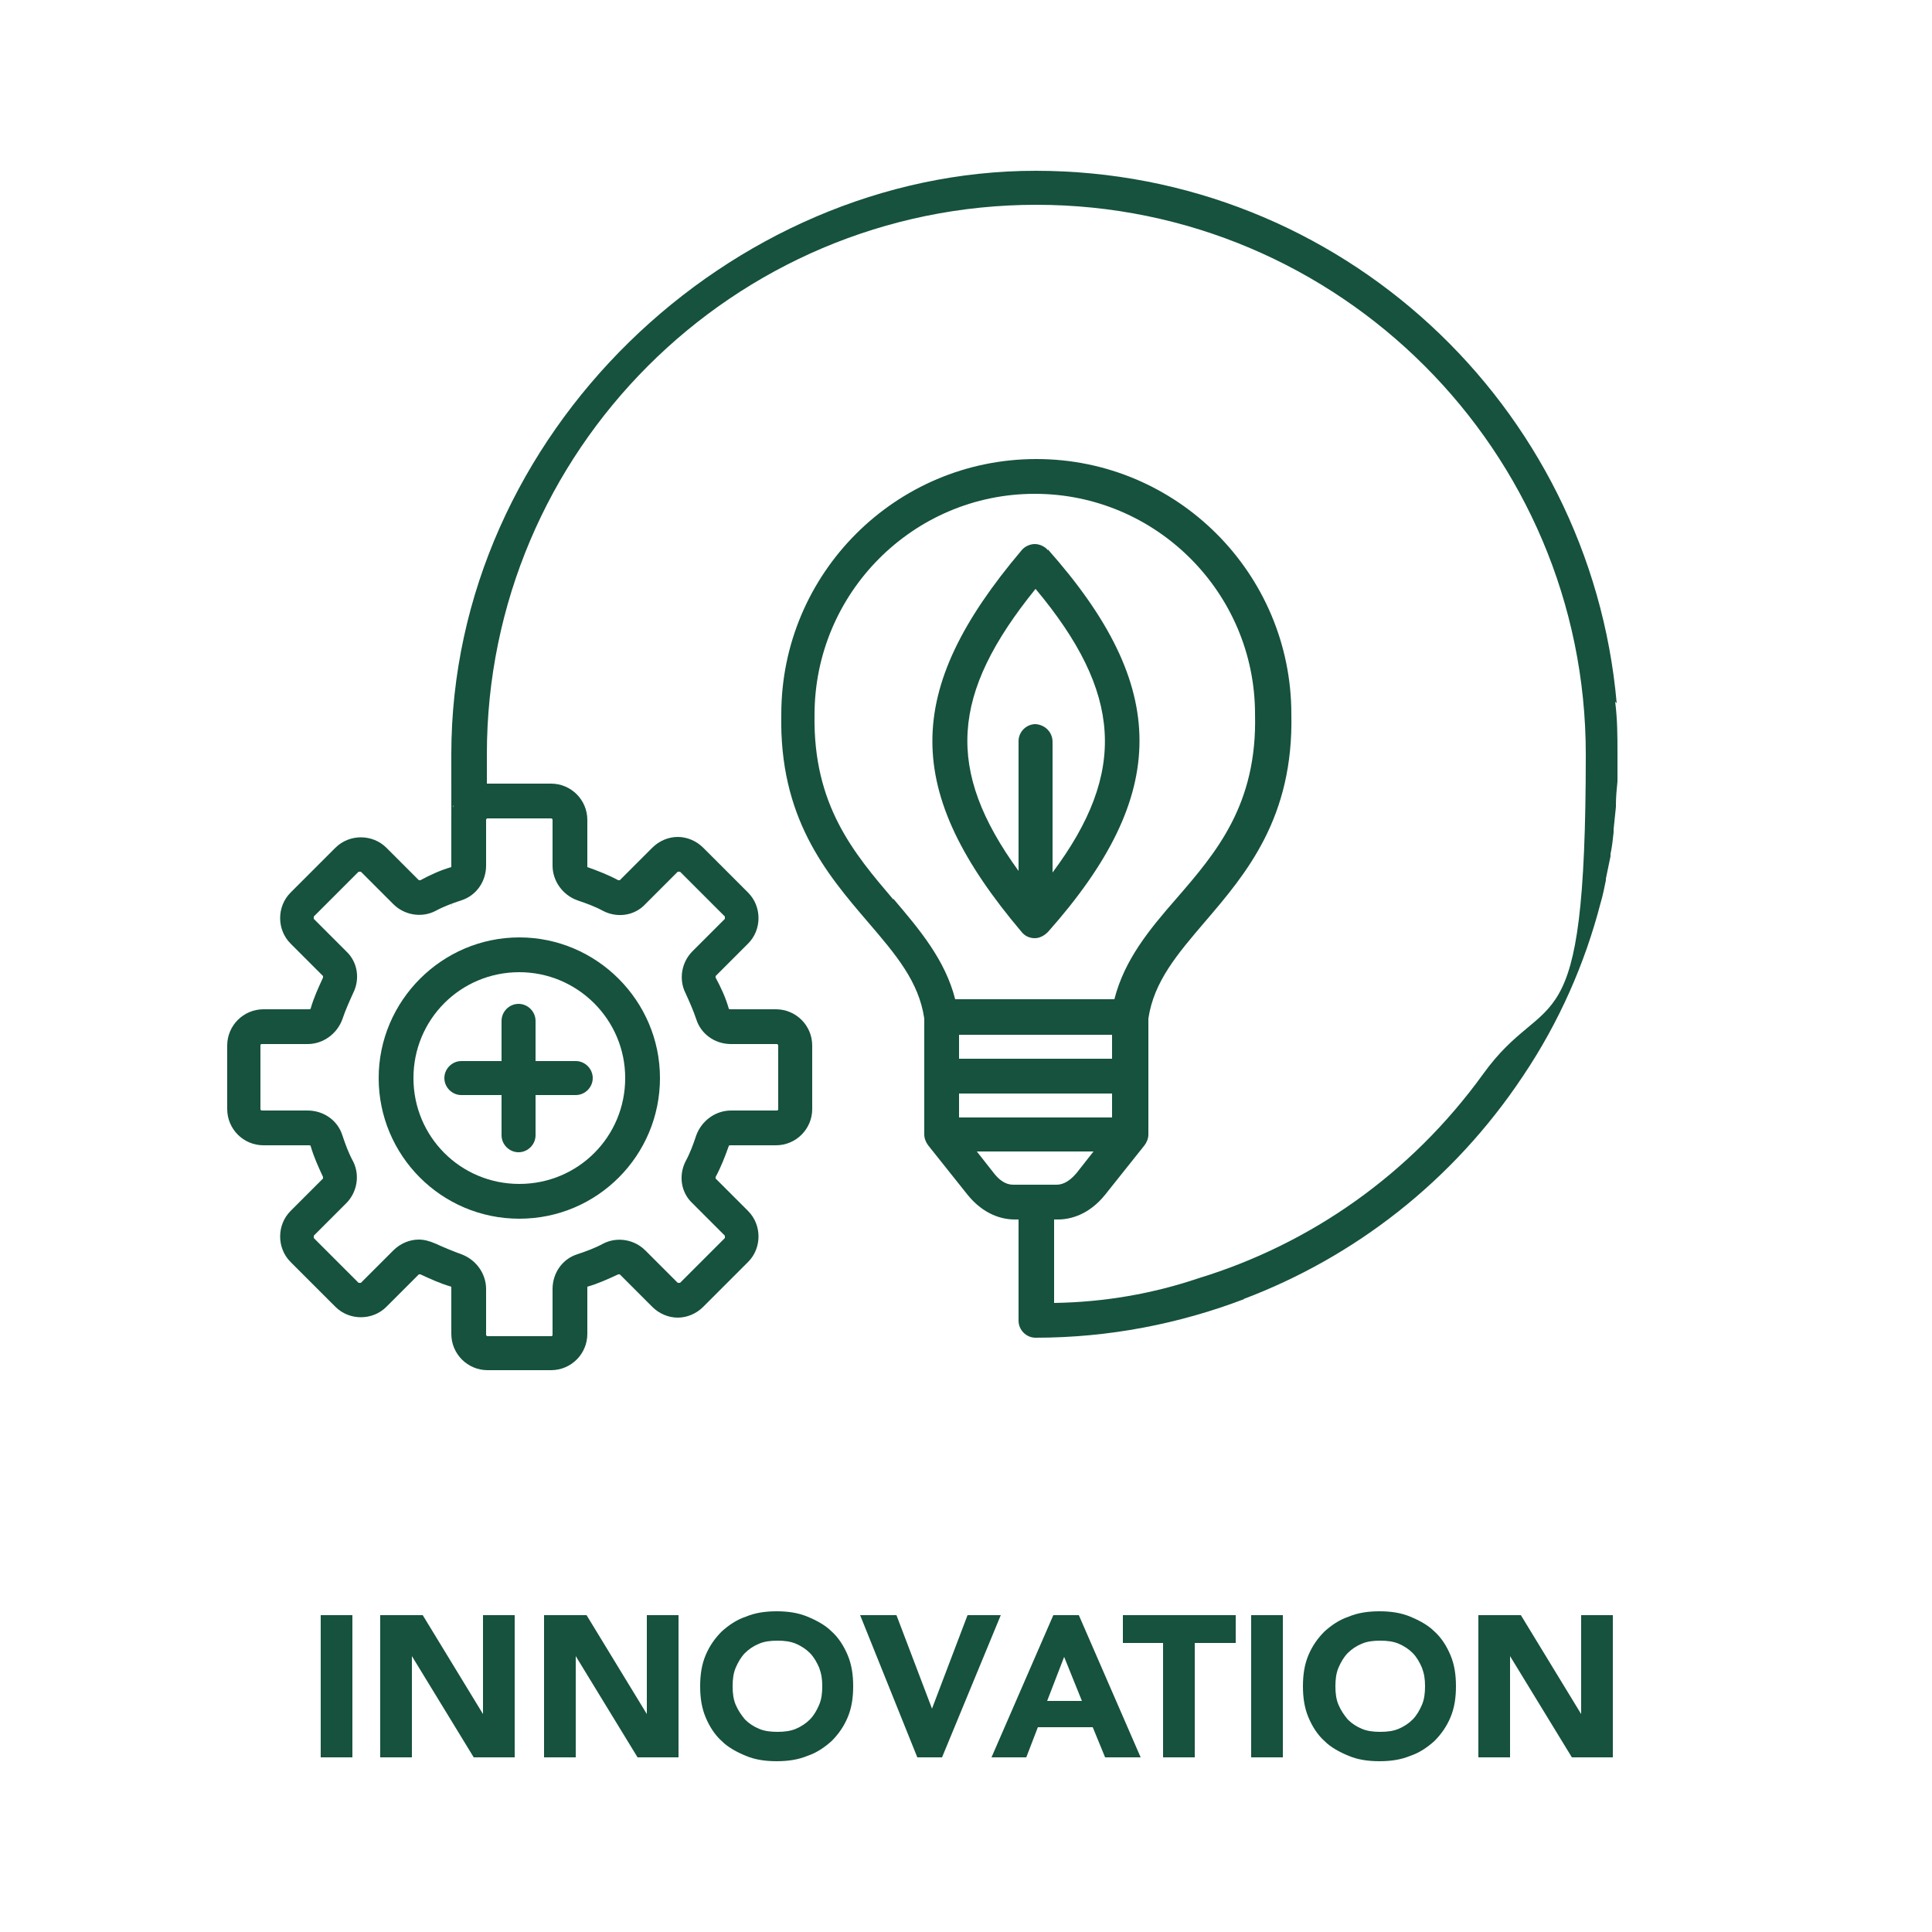
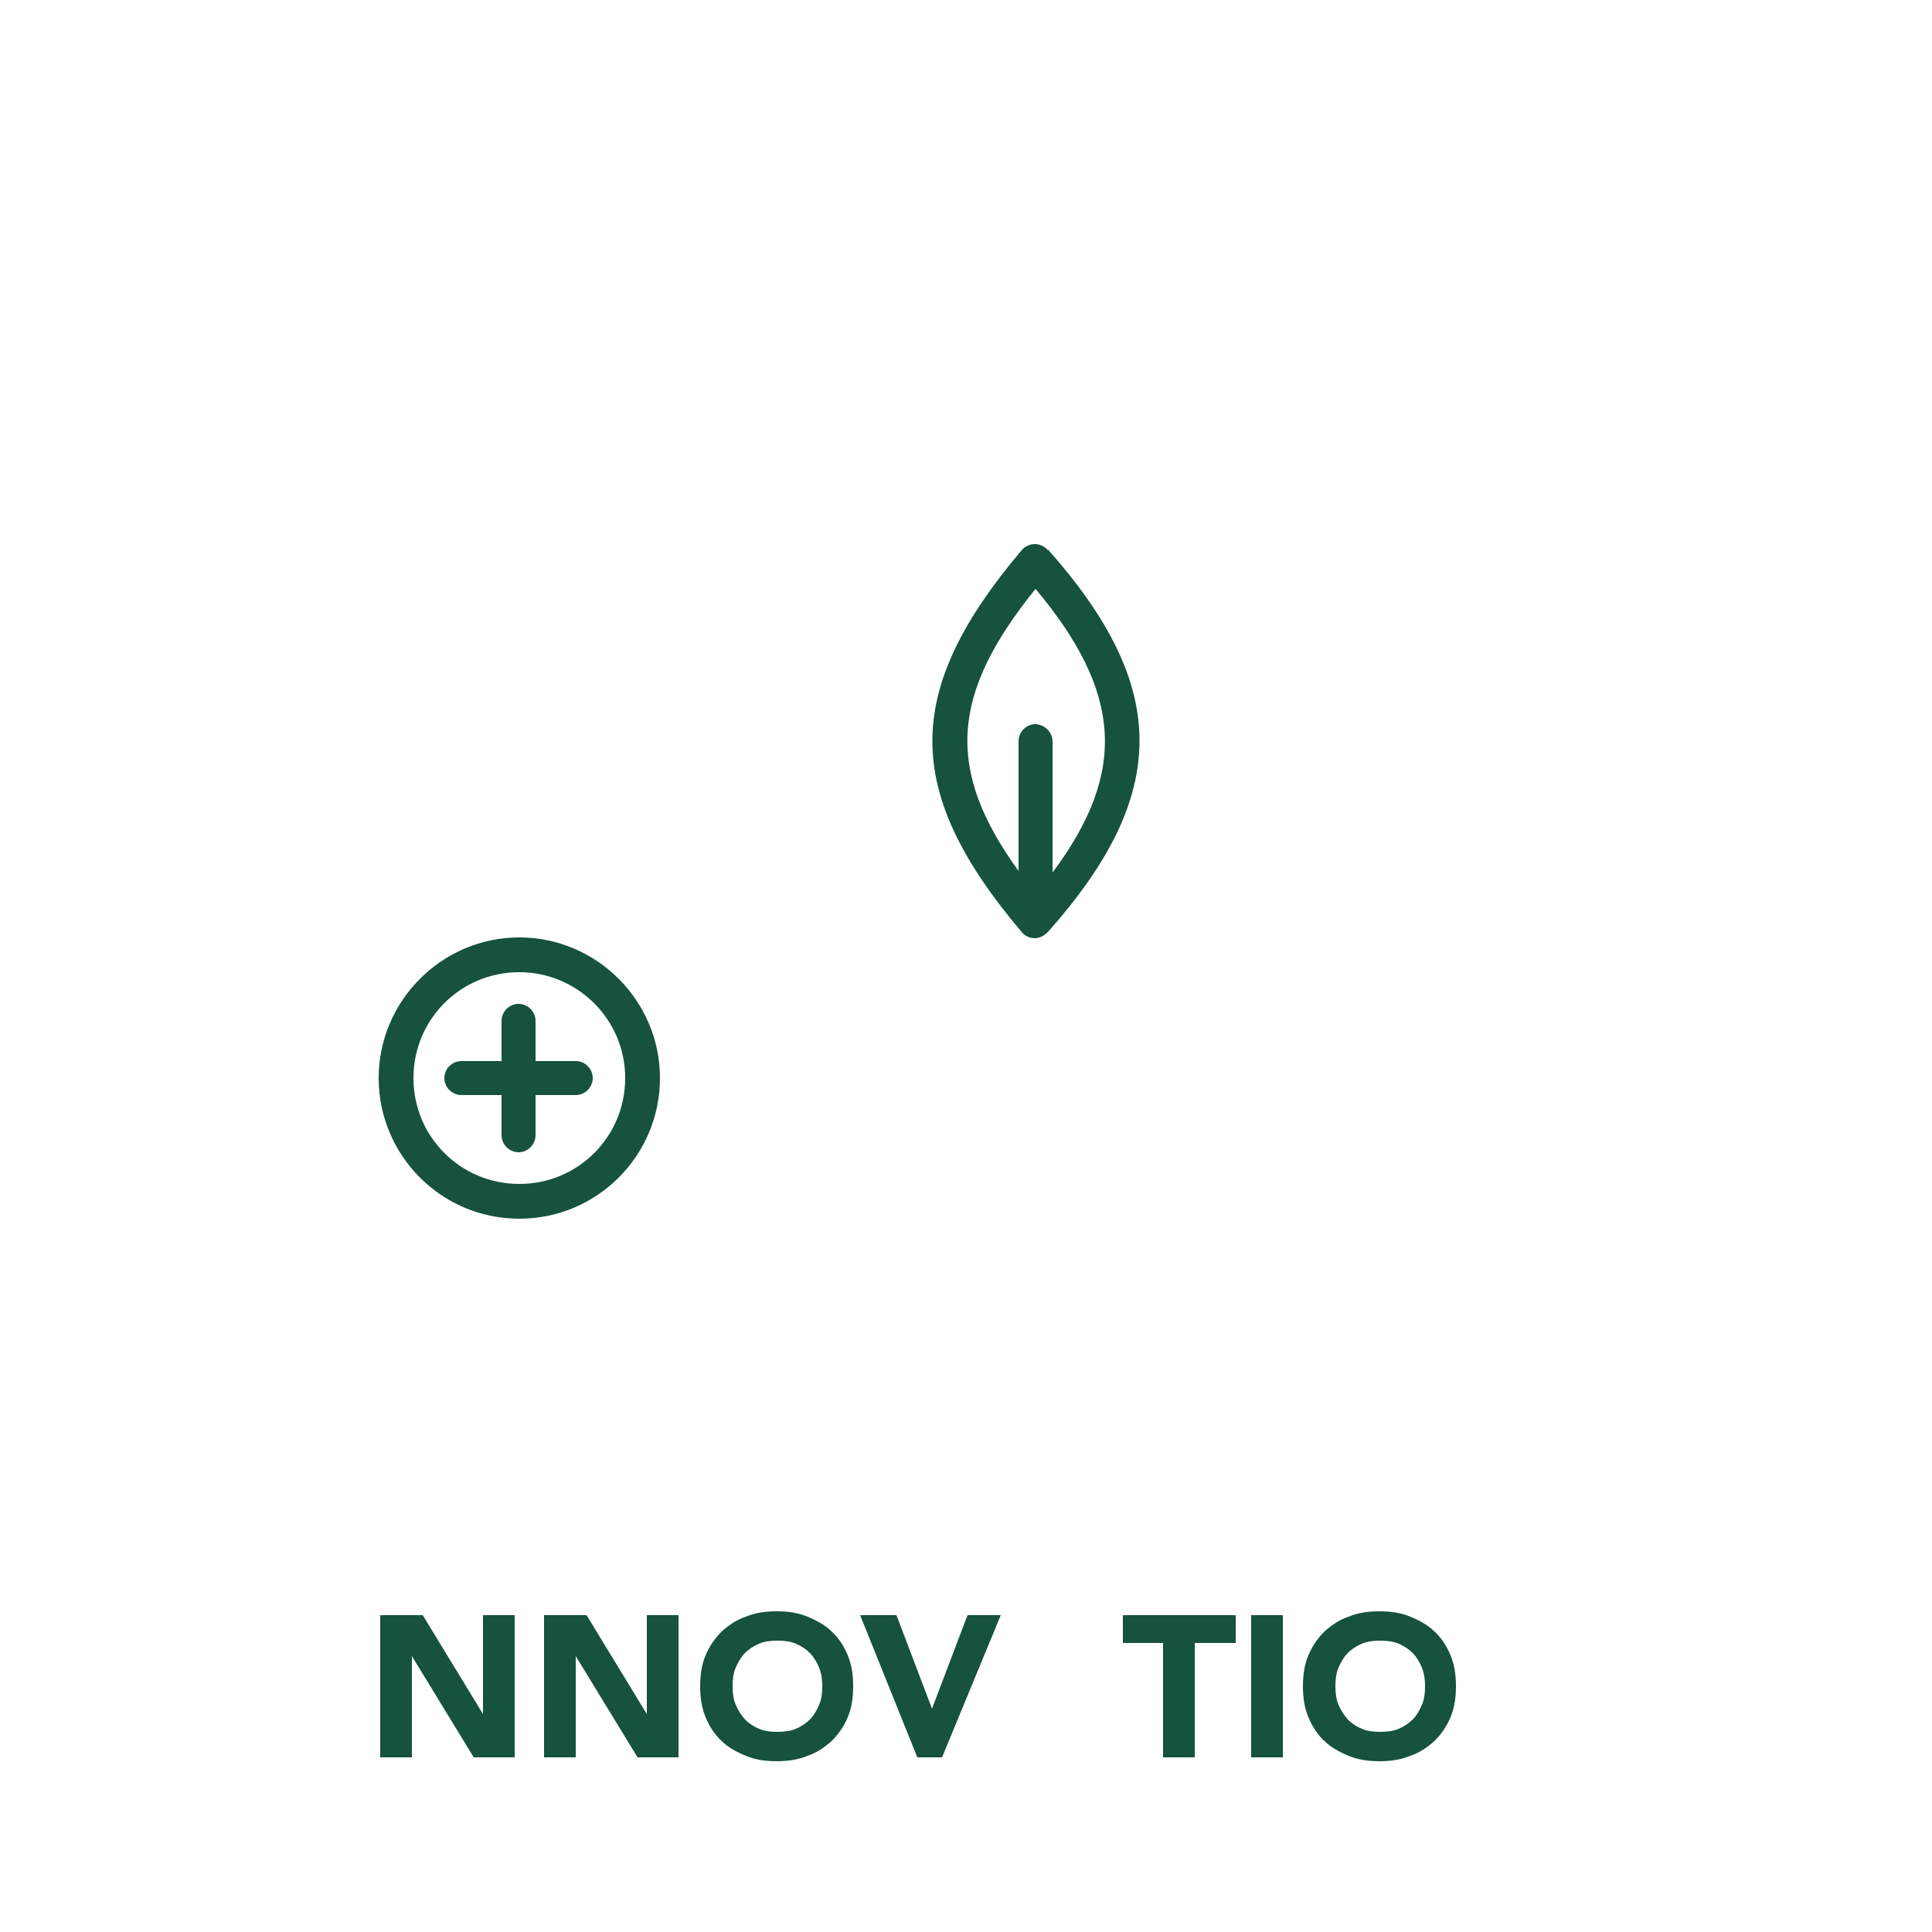
<svg xmlns="http://www.w3.org/2000/svg" id="Capa_2" data-name="Capa 2" viewBox="0 0 250 250">
  <defs>
    <style>      .cls-1 {        fill: #16523d;      }      .cls-1, .cls-2 {        stroke-width: 0px;      }      .cls-2 {        fill: #16523d;      }    </style>
  </defs>
  <g id="Capa_1-2" data-name="Capa 1-2">
    <g>
      <path class="cls-1" d="M49,139.5c0,10,8.1,18.2,18.2,18.2s18.2-8.2,18.2-18.2-8.2-18.2-18.2-18.2-18.2,8.2-18.2,18.2ZM67.2,125.8c7.5,0,13.7,6.1,13.7,13.7s-6.1,13.7-13.7,13.7-13.7-6.1-13.7-13.7,6.1-13.7,13.7-13.7Z" />
      <path class="cls-1" d="M59.7,141.7h5.2v5.2c0,1.2,1,2.2,2.2,2.2s2.2-1,2.2-2.2v-5.2h5.2c1.2,0,2.2-1,2.2-2.2s-1-2.2-2.2-2.2h-5.2v-5.2c0-1.2-1-2.2-2.2-2.2s-2.2,1-2.2,2.2v5.2h-5.2c-1.2,0-2.2,1-2.2,2.2s1,2.2,2.2,2.2Z" />
      <path class="cls-1" d="M135.6,71.2c-.4-.5-1.1-.8-1.7-.8s-1.3.3-1.7.8c-15.4,18.2-15.4,31.2,0,49.4.4.5,1,.8,1.7.8h0c.6,0,1.2-.3,1.7-.8,15.8-17.8,15.8-31.7,0-49.5h0ZM134,93.7h0c-1.2,0-2.2,1-2.2,2.2v16.8c-9.5-13.1-8.8-22.9,2.2-36.5,11.2,13.4,11.9,23.7,2.2,36.7v-16.9c0-1.2-.9-2.2-2.2-2.3h0Z" />
      <polygon class="cls-1" points="220.9 171.9 220.9 171.9 220.9 171.9 220.9 171.9" />
-       <path class="cls-1" d="M209.2,91h0c-3.4-38.6-35.8-68.9-75.2-68.9S58.4,56,58.4,97.6s0,4.5.3,6.7c-.2.5-.3,1.1-.3,1.8v5.9c0,0,0,.2,0,.2-1.4.4-2.7,1-4,1.7h-.2l-4.2-4.2c-1.8-1.8-4.8-1.8-6.6,0l-5.8,5.8c-1.8,1.8-1.8,4.8,0,6.6l4.2,4.2v.2c-.6,1.3-1.2,2.6-1.6,4,0,0,0,.1-.2.1h-5.9c-2.6,0-4.7,2.1-4.7,4.7v8.2c0,2.6,2.1,4.7,4.7,4.7h5.9c0,0,.2,0,.2.1.4,1.4,1,2.7,1.6,4v.2l-4.2,4.2c-1.8,1.8-1.8,4.8,0,6.6l5.8,5.8c1.8,1.8,4.8,1.8,6.6,0l4.2-4.2h.2c1.3.6,2.6,1.2,4,1.6q0,0,0,.2v5.9c0,2.6,2.1,4.7,4.7,4.7h8.2c2.6,0,4.7-2.1,4.7-4.7v-5.9c0-.1,0-.2,0-.2,1.4-.4,2.7-1,4-1.6h.2l4.2,4.2c.9.9,2.1,1.4,3.3,1.4s2.4-.5,3.3-1.4l5.8-5.8c1.8-1.8,1.8-4.8,0-6.6l-4.2-4.2v-.2c.7-1.3,1.2-2.6,1.7-4,0,0,0-.1.2-.1h5.9c2.6,0,4.7-2.1,4.7-4.7v-8.2c0-2.6-2.1-4.7-4.7-4.7h-5.9c0,0-.2,0-.2-.1-.4-1.4-1-2.7-1.7-4v-.2l4.2-4.2c1.8-1.8,1.8-4.8,0-6.6l-5.8-5.8c-.9-.9-2.1-1.4-3.3-1.4s-2.4.5-3.3,1.4l-4.2,4.2h-.2c-1.3-.7-2.6-1.2-4-1.7,0,0,0,0,0-.2v-5.9c0-2.6-2.1-4.7-4.7-4.7h-8.3v-3.8c0-39.2,31.9-71.1,71.1-71.1s71.1,31.9,71.1,71.1-4.9,29.7-13.3,41.4h0c-9.4,13-22.4,22-36.8,26.4h0c-5.9,2-12.2,3.1-18.7,3.2v-10.8h.5c1.6,0,4-.6,6.1-3.2l5.1-6.4h0c.3-.4.5-.9.5-1.4v-15c.7-4.8,3.8-8.4,7.3-12.5,5.4-6.3,11.5-13.5,11.2-26.9,0-18.2-14.8-33-33-33s-33,14.8-33,33c-.3,13.4,5.8,20.6,11.2,26.9,3.6,4.2,6.6,7.7,7.3,12.5v15c0,.5.2,1,.5,1.4h0l5.1,6.4c2.1,2.6,4.5,3.2,6.1,3.2h.5v13.1c0,1.2,1,2.2,2.2,2.2,9.5,0,18.6-1.8,27-5h-.1c14.3-5.4,27.1-15.2,36.2-28.9,4.7-7,8-14.6,10-22.3h0c.3-1,.5-2,.7-3v-.2c.2-1,.4-1.9.6-2.9v-.3c.2-.9.3-1.9.4-2.8v-.4c.1-.9.2-1.9.3-2.9v-.3c0-1,.1-2,.2-3v-3.5h0c0-2.3,0-4.5-.3-6.8h0l.2.2ZM63.1,105.9h8.2c0,0,.2,0,.2.2v5.9c0,2,1.3,3.8,3.2,4.5,1.2.4,2.3.8,3.4,1.4,1.8.9,4,.6,5.4-.9l4.2-4.2h.3l5.8,5.8v.3l-4.2,4.2c-1.4,1.4-1.8,3.6-.9,5.4.5,1.1,1,2.2,1.4,3.4.6,1.9,2.4,3.2,4.5,3.2h5.9c0,0,.2,0,.2.2v8.2c0,.1,0,.2-.2.2h-5.9c-2,0-3.8,1.3-4.5,3.2-.4,1.2-.8,2.3-1.4,3.4-.9,1.8-.6,4,.9,5.4l4.2,4.2v.3l-5.8,5.8h-.3l-4.2-4.2c-1.4-1.4-3.6-1.8-5.4-.9-1.1.6-2.2,1-3.4,1.4-1.9.6-3.2,2.4-3.2,4.5v5.9c0,.1,0,.2-.2.2h-8.2c0,0-.2,0-.2-.2v-5.9c0-2-1.3-3.8-3.2-4.5-1.1-.4-2.3-.9-3.4-1.4-.7-.3-1.4-.5-2.1-.5-1.2,0-2.4.5-3.3,1.4l-4.2,4.2h-.3l-5.8-5.8v-.3l4.2-4.2c1.4-1.4,1.8-3.6.9-5.4-.6-1.1-1-2.2-1.4-3.4-.6-1.9-2.4-3.2-4.5-3.2h-5.9c0,0-.2,0-.2-.2v-8.2c0-.1,0-.2.2-.2h5.9c2,0,3.8-1.3,4.5-3.2.4-1.2.9-2.3,1.4-3.4.9-1.8.6-4-.9-5.4l-4.2-4.2v-.3l5.8-5.8h.3l4.2,4.2c1.4,1.4,3.6,1.8,5.4.9,1.1-.6,2.2-1,3.4-1.4,1.9-.6,3.2-2.4,3.2-4.5v-5.9c0,0,0-.2.2-.2h0ZM143.9,137h-19.8v-3.1h19.8v3.1ZM115.6,116.4c-5.1-6-10.4-12.2-10.2-23.9h0c0-15.8,12.8-28.6,28.5-28.6s28.5,12.8,28.5,28.5h0c.3,11.7-5,17.9-10.2,23.9-3.5,4-6.7,7.9-8,13h-20.6c-1.3-5.1-4.6-9-8-13h0ZM124.1,144.6v-3.1h19.8v3.1s-19.8,0-19.8,0ZM131.2,153.3c-.6,0-1.5-.1-2.6-1.5l-2.2-2.8h15.1l-2.2,2.8c-1.1,1.3-2,1.5-2.6,1.5h-5.6.1Z" />
    </g>
  </g>
  <g>
-     <path class="cls-2" d="M41.5,209h4.1v18.4h-4.1v-18.4Z" />
    <path class="cls-2" d="M49.2,209h5.5l7.8,12.8h0v-12.8h4.1v18.4h-5.3l-8-13.1h0v13.1h-4.1v-18.4Z" />
    <path class="cls-2" d="M70.4,209h5.5l7.8,12.8h0v-12.8h4.1v18.4h-5.3l-8-13.1h0v13.1h-4.1v-18.4Z" />
    <path class="cls-2" d="M90.6,218.2c0-1.5.2-2.8.7-4,.5-1.2,1.2-2.2,2.1-3.1.9-.8,1.9-1.5,3.1-1.9,1.2-.5,2.5-.7,4-.7s2.8.2,4,.7c1.2.5,2.3,1.1,3.1,1.9.9.8,1.6,1.9,2.1,3.1.5,1.2.7,2.5.7,4s-.2,2.8-.7,4-1.2,2.2-2.1,3.1c-.9.8-1.9,1.5-3.1,1.9-1.2.5-2.5.7-4,.7s-2.8-.2-4-.7c-1.2-.5-2.3-1.1-3.1-1.9-.9-.8-1.6-1.9-2.1-3.1s-.7-2.5-.7-4ZM94.8,218.2c0,.9.1,1.7.4,2.4.3.7.7,1.3,1.2,1.9.5.5,1.1.9,1.8,1.2s1.5.4,2.4.4,1.7-.1,2.4-.4,1.3-.7,1.8-1.2c.5-.5.9-1.2,1.2-1.9.3-.7.4-1.5.4-2.4s-.1-1.6-.4-2.4c-.3-.7-.7-1.4-1.2-1.9s-1.1-.9-1.8-1.2c-.7-.3-1.5-.4-2.4-.4s-1.7.1-2.4.4c-.7.3-1.3.7-1.8,1.2-.5.5-.9,1.2-1.2,1.9-.3.7-.4,1.5-.4,2.4Z" />
    <path class="cls-2" d="M111.4,209h4.6l4.6,12.1h0l4.6-12.1h4.3l-7.6,18.4h-3.2l-7.4-18.4Z" />
-     <path class="cls-2" d="M136.2,209h3.4l8,18.4h-4.6l-1.6-3.9h-7.1l-1.5,3.9h-4.5l8-18.4ZM137.7,214.4l-2.2,5.7h4.5l-2.3-5.7Z" />
    <path class="cls-2" d="M150.6,212.6h-5.3v-3.6h14.6v3.6h-5.3v14.8h-4.1v-14.8Z" />
    <path class="cls-2" d="M161.9,209h4.1v18.4h-4.1v-18.4Z" />
    <path class="cls-2" d="M168.6,218.2c0-1.5.2-2.8.7-4,.5-1.2,1.2-2.2,2.1-3.1.9-.8,1.9-1.5,3.1-1.9,1.2-.5,2.5-.7,4-.7s2.8.2,4,.7c1.2.5,2.3,1.1,3.1,1.9.9.8,1.6,1.9,2.1,3.1.5,1.2.7,2.5.7,4s-.2,2.8-.7,4-1.2,2.2-2.1,3.1c-.9.8-1.9,1.5-3.1,1.9-1.2.5-2.5.7-4,.7s-2.8-.2-4-.7c-1.2-.5-2.3-1.1-3.1-1.9-.9-.8-1.6-1.9-2.1-3.1s-.7-2.5-.7-4ZM172.8,218.2c0,.9.1,1.7.4,2.4.3.7.7,1.3,1.2,1.9.5.5,1.1.9,1.8,1.2s1.5.4,2.4.4,1.7-.1,2.4-.4,1.3-.7,1.8-1.2c.5-.5.9-1.2,1.2-1.9.3-.7.4-1.5.4-2.4s-.1-1.6-.4-2.4c-.3-.7-.7-1.4-1.2-1.9s-1.1-.9-1.8-1.2c-.7-.3-1.5-.4-2.4-.4s-1.7.1-2.4.4c-.7.3-1.3.7-1.8,1.2-.5.5-.9,1.2-1.2,1.9-.3.7-.4,1.5-.4,2.4Z" />
-     <path class="cls-2" d="M191.3,209h5.5l7.8,12.8h0v-12.8h4.1v18.4h-5.3l-8-13.1h0v13.1h-4.1v-18.4Z" />
  </g>
</svg>